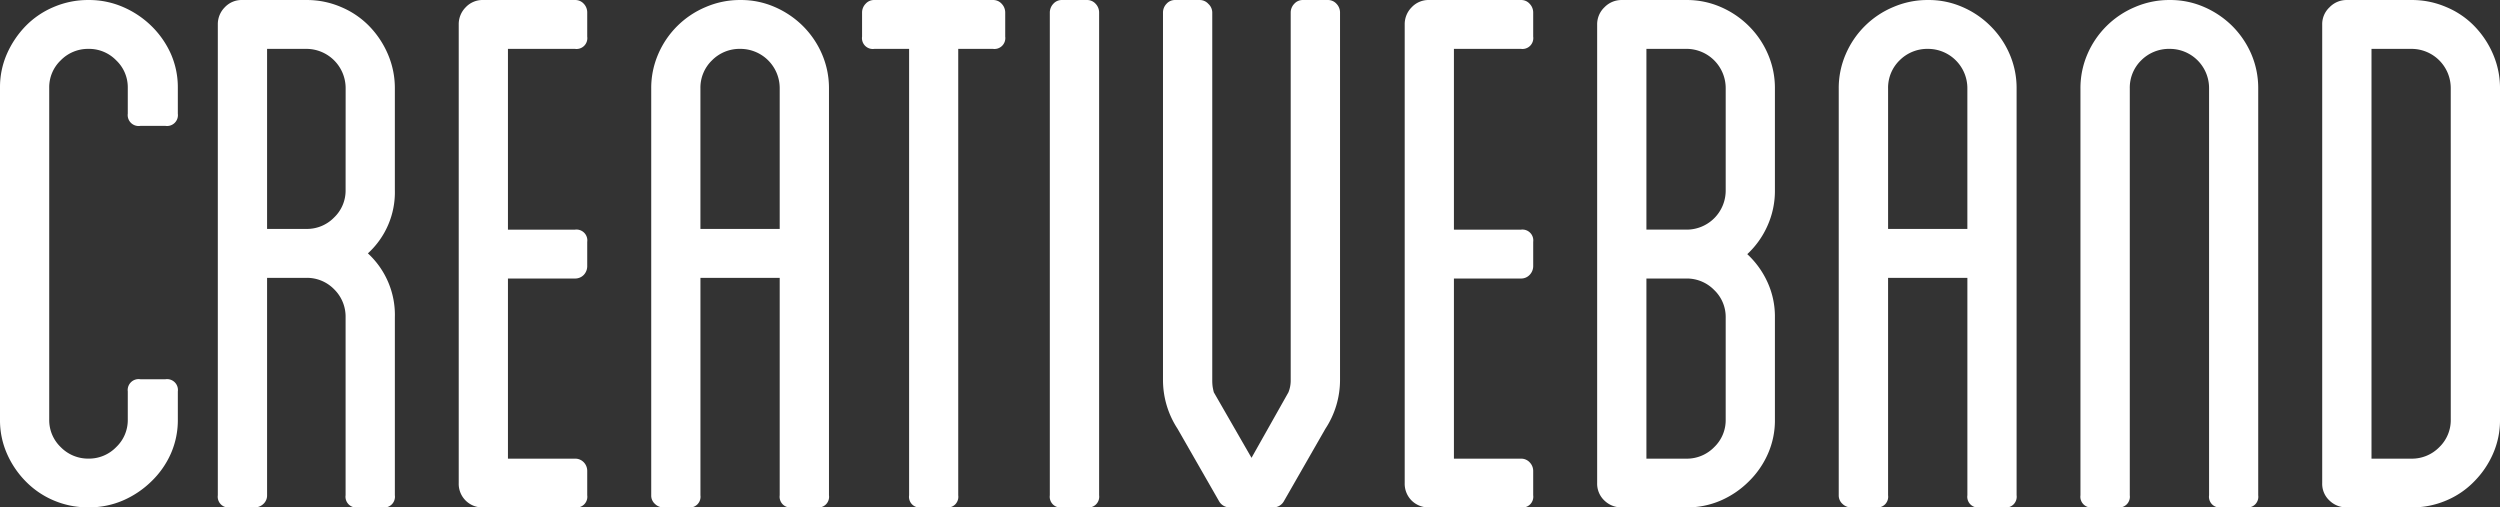
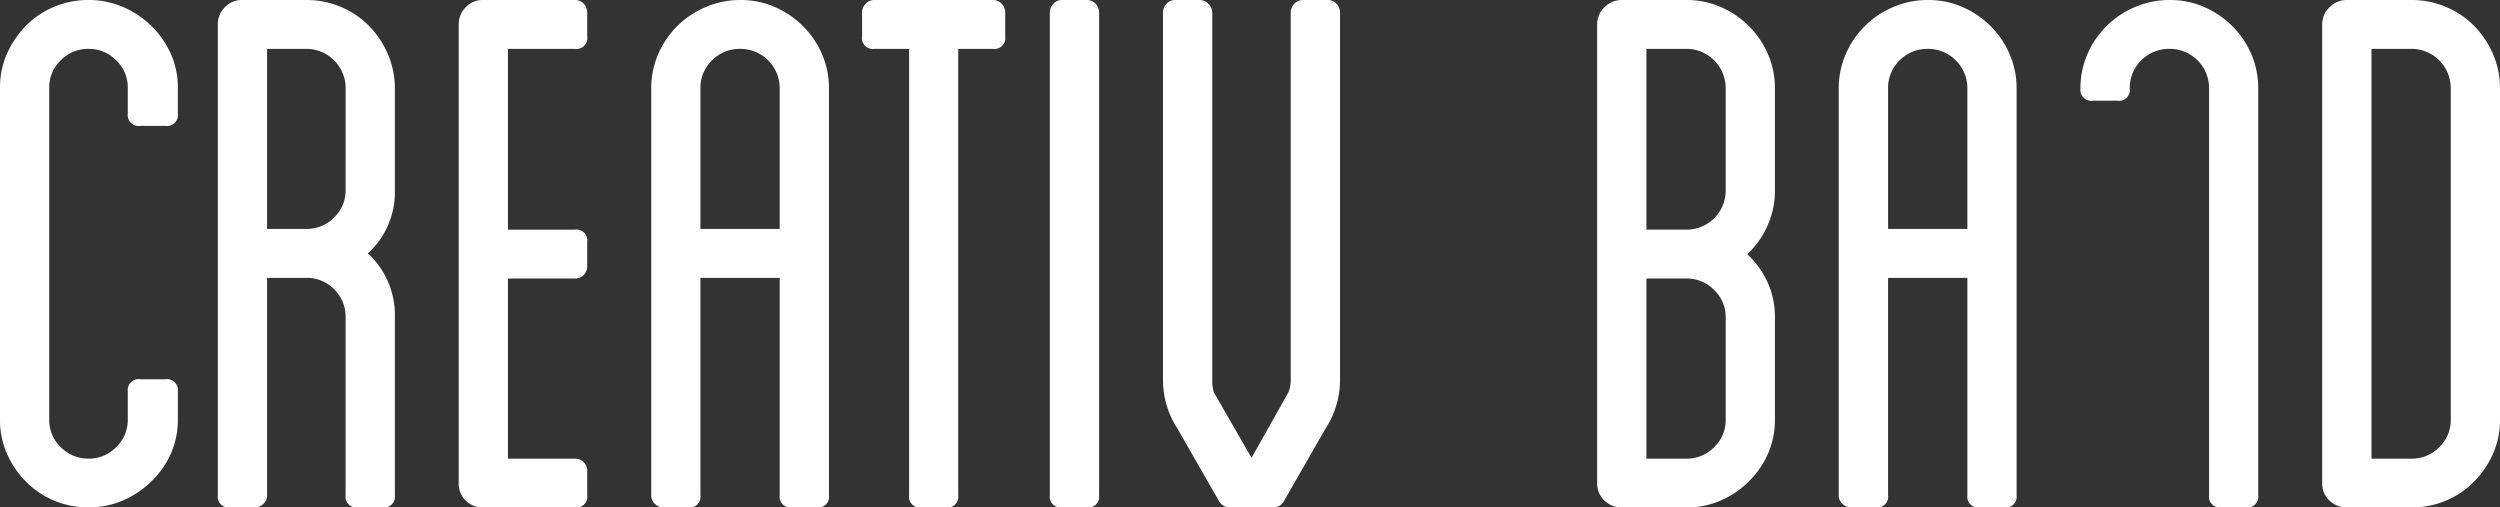
<svg xmlns="http://www.w3.org/2000/svg" width="320" height="64.946" viewBox="0 0 320 64.946">
  <rect x="0" y="0" width="320" height="64.946" fill="#333333" stroke="none" />
  <defs>
    <clipPath id="clip-path">
      <rect id="Rectangle_215" data-name="Rectangle 215" width="320" height="64.946" fill="none" />
    </clipPath>
  </defs>
  <g id="Group_344" data-name="Group 344" transform="translate(0 0)">
    <g id="Group_343" data-name="Group 343" transform="translate(0 0)" clip-path="url(#clip-path)">
      <path id="Path_2" data-name="Path 2" d="M16.356,14.547V11.229a4.751,4.751,0,0,0-1.488-3.512,4.842,4.842,0,0,0-3.537-1.463A4.884,4.884,0,0,0,7.778,7.717,4.76,4.76,0,0,0,6.3,11.229V53.707a4.778,4.778,0,0,0,1.478,3.527A4.889,4.889,0,0,0,11.331,58.7a4.847,4.847,0,0,0,3.537-1.468,4.768,4.768,0,0,0,1.488-3.527v-3.6a1.4,1.4,0,0,1,1.606-1.565h3.221a1.391,1.391,0,0,1,1.58,1.565v3.6a10.622,10.622,0,0,1-.892,4.353,11.258,11.258,0,0,1-2.5,3.563,12.019,12.019,0,0,1-3.639,2.441,10.9,10.9,0,0,1-4.4.877,11.149,11.149,0,0,1-4.439-.877A11.009,11.009,0,0,1,3.3,61.623,11.763,11.763,0,0,1,.887,58.06,10.619,10.619,0,0,1,0,53.707V11.229A10.6,10.6,0,0,1,.887,6.891,12.155,12.155,0,0,1,3.3,3.313,10.968,10.968,0,0,1,6.891.887,11.156,11.156,0,0,1,11.331,0a10.906,10.906,0,0,1,4.4.887,11.971,11.971,0,0,1,3.639,2.426,11.616,11.616,0,0,1,2.5,3.578,10.6,10.6,0,0,1,.892,4.338v3.318a1.391,1.391,0,0,1-1.58,1.565H17.962a1.4,1.4,0,0,1-1.606-1.565" transform="translate(0 0.002)" fill="#fff" />
      <path id="Path_3" data-name="Path 3" d="M28.131,24.328a10.582,10.582,0,0,1-3.451,8.1,10.716,10.716,0,0,1,3.451,8.2V63.391a1.382,1.382,0,0,1-1.575,1.555H23.4a1.38,1.38,0,0,1-1.575-1.555V40.628a4.906,4.906,0,0,0-1.478-3.614A4.855,4.855,0,0,0,16.8,35.562H11.775v27.83a1.458,1.458,0,0,1-.484,1.121,1.6,1.6,0,0,1-1.086.433H7.05a1.383,1.383,0,0,1-1.58-1.555V3.135a3.061,3.061,0,0,1,.887-2.2A2.958,2.958,0,0,1,8.625,0H16.8a11.03,11.03,0,0,1,4.434.892,10.915,10.915,0,0,1,3.593,2.426,11.78,11.78,0,0,1,2.416,3.624,10.963,10.963,0,0,1,.887,4.389Zm-6.3-13A5.03,5.03,0,0,0,16.8,6.254H11.775V29.3H16.8a4.84,4.84,0,0,0,3.548-1.458,4.76,4.76,0,0,0,1.478-3.512Z" transform="translate(22.411 0.002)" fill="#fff" />
      <path id="Path_4" data-name="Path 4" d="M17.82,6.254v23.14h8.573a1.389,1.389,0,0,1,1.575,1.565v3.135a1.618,1.618,0,0,1-.428,1.075,1.519,1.519,0,0,1-1.147.479H17.82V58.707h8.573a1.5,1.5,0,0,1,1.147.479,1.577,1.577,0,0,1,.428,1.086v3.119a1.378,1.378,0,0,1-1.575,1.555H14.675a3.019,3.019,0,0,1-3.155-3.119V3.135a3.061,3.061,0,0,1,.887-2.2A2.958,2.958,0,0,1,14.675,0H26.393A1.462,1.462,0,0,1,27.54.494a1.605,1.605,0,0,1,.428,1.07V4.684a1.386,1.386,0,0,1-1.575,1.57Z" transform="translate(47.197 0.002)" fill="#fff" />
      <path id="Path_5" data-name="Path 5" d="M27.776,0A10.718,10.718,0,0,1,32.16.892a11.669,11.669,0,0,1,3.6,2.426A11.474,11.474,0,0,1,38.22,6.942a10.981,10.981,0,0,1,.887,4.389V63.391a1.374,1.374,0,0,1-1.57,1.555h-3.16A1.38,1.38,0,0,1,32.8,63.391V35.562H22.654v27.83a1.381,1.381,0,0,1-1.58,1.555h-3.15a1.519,1.519,0,0,1-1.075-.433,1.417,1.417,0,0,1-.494-1.121V11.331a10.9,10.9,0,0,1,.887-4.389A11.4,11.4,0,0,1,23.347.892,11.023,11.023,0,0,1,27.776,0M32.8,29.3V11.331a5.03,5.03,0,0,0-5.026-5.077,4.962,4.962,0,0,0-3.639,1.468,4.871,4.871,0,0,0-1.483,3.609V29.3Z" transform="translate(67.002 0.002)" fill="#fff" />
      <path id="Path_6" data-name="Path 6" d="M39.529.494a1.6,1.6,0,0,1,.443,1.075V4.684a1.392,1.392,0,0,1-1.58,1.57H33.958V63.4a1.373,1.373,0,0,1-1.57,1.549H29.233A1.369,1.369,0,0,1,27.669,63.4V6.254H23.229a1.388,1.388,0,0,1-1.58-1.57V1.57A1.6,1.6,0,0,1,22.092.494,1.443,1.443,0,0,1,23.229,0H38.393a1.457,1.457,0,0,1,1.137.494" transform="translate(88.696 0.002)" fill="#fff" />
      <path id="Path_7" data-name="Path 7" d="M32.674,63.391a1.383,1.383,0,0,1-1.58,1.555H27.939a1.38,1.38,0,0,1-1.575-1.555V1.565A1.638,1.638,0,0,1,26.807.489,1.443,1.443,0,0,1,27.939,0h3.155a1.453,1.453,0,0,1,1.137.489,1.612,1.612,0,0,1,.443,1.075Z" transform="translate(108.013 0.002)" fill="#fff" />
      <path id="Path_8" data-name="Path 8" d="M51.424.494a1.6,1.6,0,0,1,.443,1.075V48.646a11.369,11.369,0,0,1-1.876,6.239L44.67,64.171a1.545,1.545,0,0,1-1.376.775h-5.52a1.565,1.565,0,0,1-1.381-.775l-5.321-9.287a11.4,11.4,0,0,1-1.866-6.239V1.57A1.6,1.6,0,0,1,29.649.494,1.436,1.436,0,0,1,30.776,0h3.15a1.476,1.476,0,0,1,1.086.494,1.52,1.52,0,0,1,.5,1.075V48.646a6.309,6.309,0,0,0,.046.826c.036.234.087.479.153.739L40.537,58.6l4.725-8.385a4.038,4.038,0,0,0,.291-1.565V1.57A1.609,1.609,0,0,1,46,.494,1.457,1.457,0,0,1,47.137,0h3.15a1.457,1.457,0,0,1,1.137.494" transform="translate(119.657 0.002)" fill="#fff" />
-       <path id="Path_9" data-name="Path 9" d="M41.576,6.254v23.14h8.578a1.391,1.391,0,0,1,1.57,1.565v3.135a1.612,1.612,0,0,1-.443,1.075,1.49,1.49,0,0,1-1.126.479H41.576V58.707h8.578a1.472,1.472,0,0,1,1.126.479,1.571,1.571,0,0,1,.443,1.086v3.119a1.38,1.38,0,0,1-1.57,1.555H38.426a3.065,3.065,0,0,1-2.263-.877,3.034,3.034,0,0,1-.887-2.243V3.135a3.061,3.061,0,0,1,.887-2.2A2.962,2.962,0,0,1,38.426,0H50.154a1.434,1.434,0,0,1,1.126.494,1.6,1.6,0,0,1,.443,1.07V4.684a1.389,1.389,0,0,1-1.57,1.57Z" transform="translate(144.526 0.002)" fill="#fff" />
      <path id="Path_10" data-name="Path 10" d="M62.862,24.328a10.888,10.888,0,0,1-.938,4.536,11.12,11.12,0,0,1-2.6,3.665,11.238,11.238,0,0,1,2.6,3.614,10.556,10.556,0,0,1,.938,4.485V53.712a10.554,10.554,0,0,1-.887,4.353,11.3,11.3,0,0,1-2.462,3.563,11.634,11.634,0,0,1-3.593,2.441,10.793,10.793,0,0,1-4.383.877H43.259a3.127,3.127,0,0,1-2.222-.877,2.964,2.964,0,0,1-.928-2.243V3.135a3,3,0,0,1,.928-2.2A3.042,3.042,0,0,1,43.259,0h8.278A10.8,10.8,0,0,1,55.92.892a11.587,11.587,0,0,1,3.593,2.426,11.39,11.39,0,0,1,2.462,3.624,10.9,10.9,0,0,1,.887,4.389Zm-6.3-13a5.03,5.03,0,0,0-5.026-5.077H46.414v23.14h5.122a5,5,0,0,0,5.026-5.066Zm0,29.3a4.768,4.768,0,0,0-1.478-3.512,4.886,4.886,0,0,0-3.547-1.468H46.414V58.707h5.122a4.886,4.886,0,0,0,3.547-1.468,4.778,4.778,0,0,0,1.478-3.527Z" transform="translate(164.327 0.002)" fill="#fff" />
      <path id="Path_11" data-name="Path 11" d="M57.609,0A10.724,10.724,0,0,1,62,.892a11.506,11.506,0,0,1,3.588,2.426,11.323,11.323,0,0,1,2.467,3.624,10.9,10.9,0,0,1,.887,4.389V63.391a1.379,1.379,0,0,1-1.58,1.555h-3.15a1.374,1.374,0,0,1-1.57-1.555V35.562H52.491v27.83a1.381,1.381,0,0,1-1.58,1.555h-3.15a1.56,1.56,0,0,1-1.086-.433,1.438,1.438,0,0,1-.5-1.121V11.331a10.9,10.9,0,0,1,.892-4.389A11.4,11.4,0,0,1,53.174.892,11.047,11.047,0,0,1,57.609,0m5.031,29.3V11.331a5.038,5.038,0,0,0-5.031-5.077,5.006,5.006,0,0,0-3.644,1.468,4.9,4.9,0,0,0-1.473,3.609V29.3Z" transform="translate(189.183 0.002)" fill="#fff" />
-       <path id="Path_12" data-name="Path 12" d="M63.679,0a10.759,10.759,0,0,1,4.389.892,11.729,11.729,0,0,1,3.6,2.426,11.545,11.545,0,0,1,2.457,3.624A11.044,11.044,0,0,1,75,11.331V63.391a1.375,1.375,0,0,1-1.565,1.555H70.279a1.376,1.376,0,0,1-1.57-1.555V11.331a5.021,5.021,0,0,0-5.031-5.077,5.017,5.017,0,0,0-3.649,1.463,4.9,4.9,0,0,0-1.468,3.614V63.391a1.383,1.383,0,0,1-1.58,1.555H53.826a1.383,1.383,0,0,1-1.58-1.555V11.331a10.964,10.964,0,0,1,.887-4.389A11.427,11.427,0,0,1,59.244.892,11.065,11.065,0,0,1,63.679,0" transform="translate(214.052 0.002)" fill="#fff" />
+       <path id="Path_12" data-name="Path 12" d="M63.679,0a10.759,10.759,0,0,1,4.389.892,11.729,11.729,0,0,1,3.6,2.426,11.545,11.545,0,0,1,2.457,3.624A11.044,11.044,0,0,1,75,11.331V63.391a1.375,1.375,0,0,1-1.565,1.555H70.279a1.376,1.376,0,0,1-1.57-1.555V11.331a5.021,5.021,0,0,0-5.031-5.077,5.017,5.017,0,0,0-3.649,1.463,4.9,4.9,0,0,0-1.468,3.614a1.383,1.383,0,0,1-1.58,1.555H53.826a1.383,1.383,0,0,1-1.58-1.555V11.331a10.964,10.964,0,0,1,.887-4.389A11.427,11.427,0,0,1,59.244.892,11.065,11.065,0,0,1,63.679,0" transform="translate(214.052 0.002)" fill="#fff" />
      <path id="Path_13" data-name="Path 13" d="M69.744,0a11.023,11.023,0,0,1,4.429.892,10.781,10.781,0,0,1,3.6,2.426,11.781,11.781,0,0,1,2.416,3.624,10.964,10.964,0,0,1,.887,4.389V53.712a10.6,10.6,0,0,1-.887,4.348,11.688,11.688,0,0,1-2.416,3.563,10.758,10.758,0,0,1-3.6,2.447,11.1,11.1,0,0,1-4.429.877H61.467a3.115,3.115,0,0,1-2.217-.877,2.921,2.921,0,0,1-.933-2.243V3.135a2.946,2.946,0,0,1,.933-2.2A3.011,3.011,0,0,1,61.467,0ZM74.77,11.331a5.021,5.021,0,0,0-5.026-5.077H64.627V58.707h5.117A4.909,4.909,0,0,0,73.3,57.239a4.812,4.812,0,0,0,1.473-3.527Z" transform="translate(238.925 0.002)" fill="#fff" />
    </g>
  </g>
</svg>